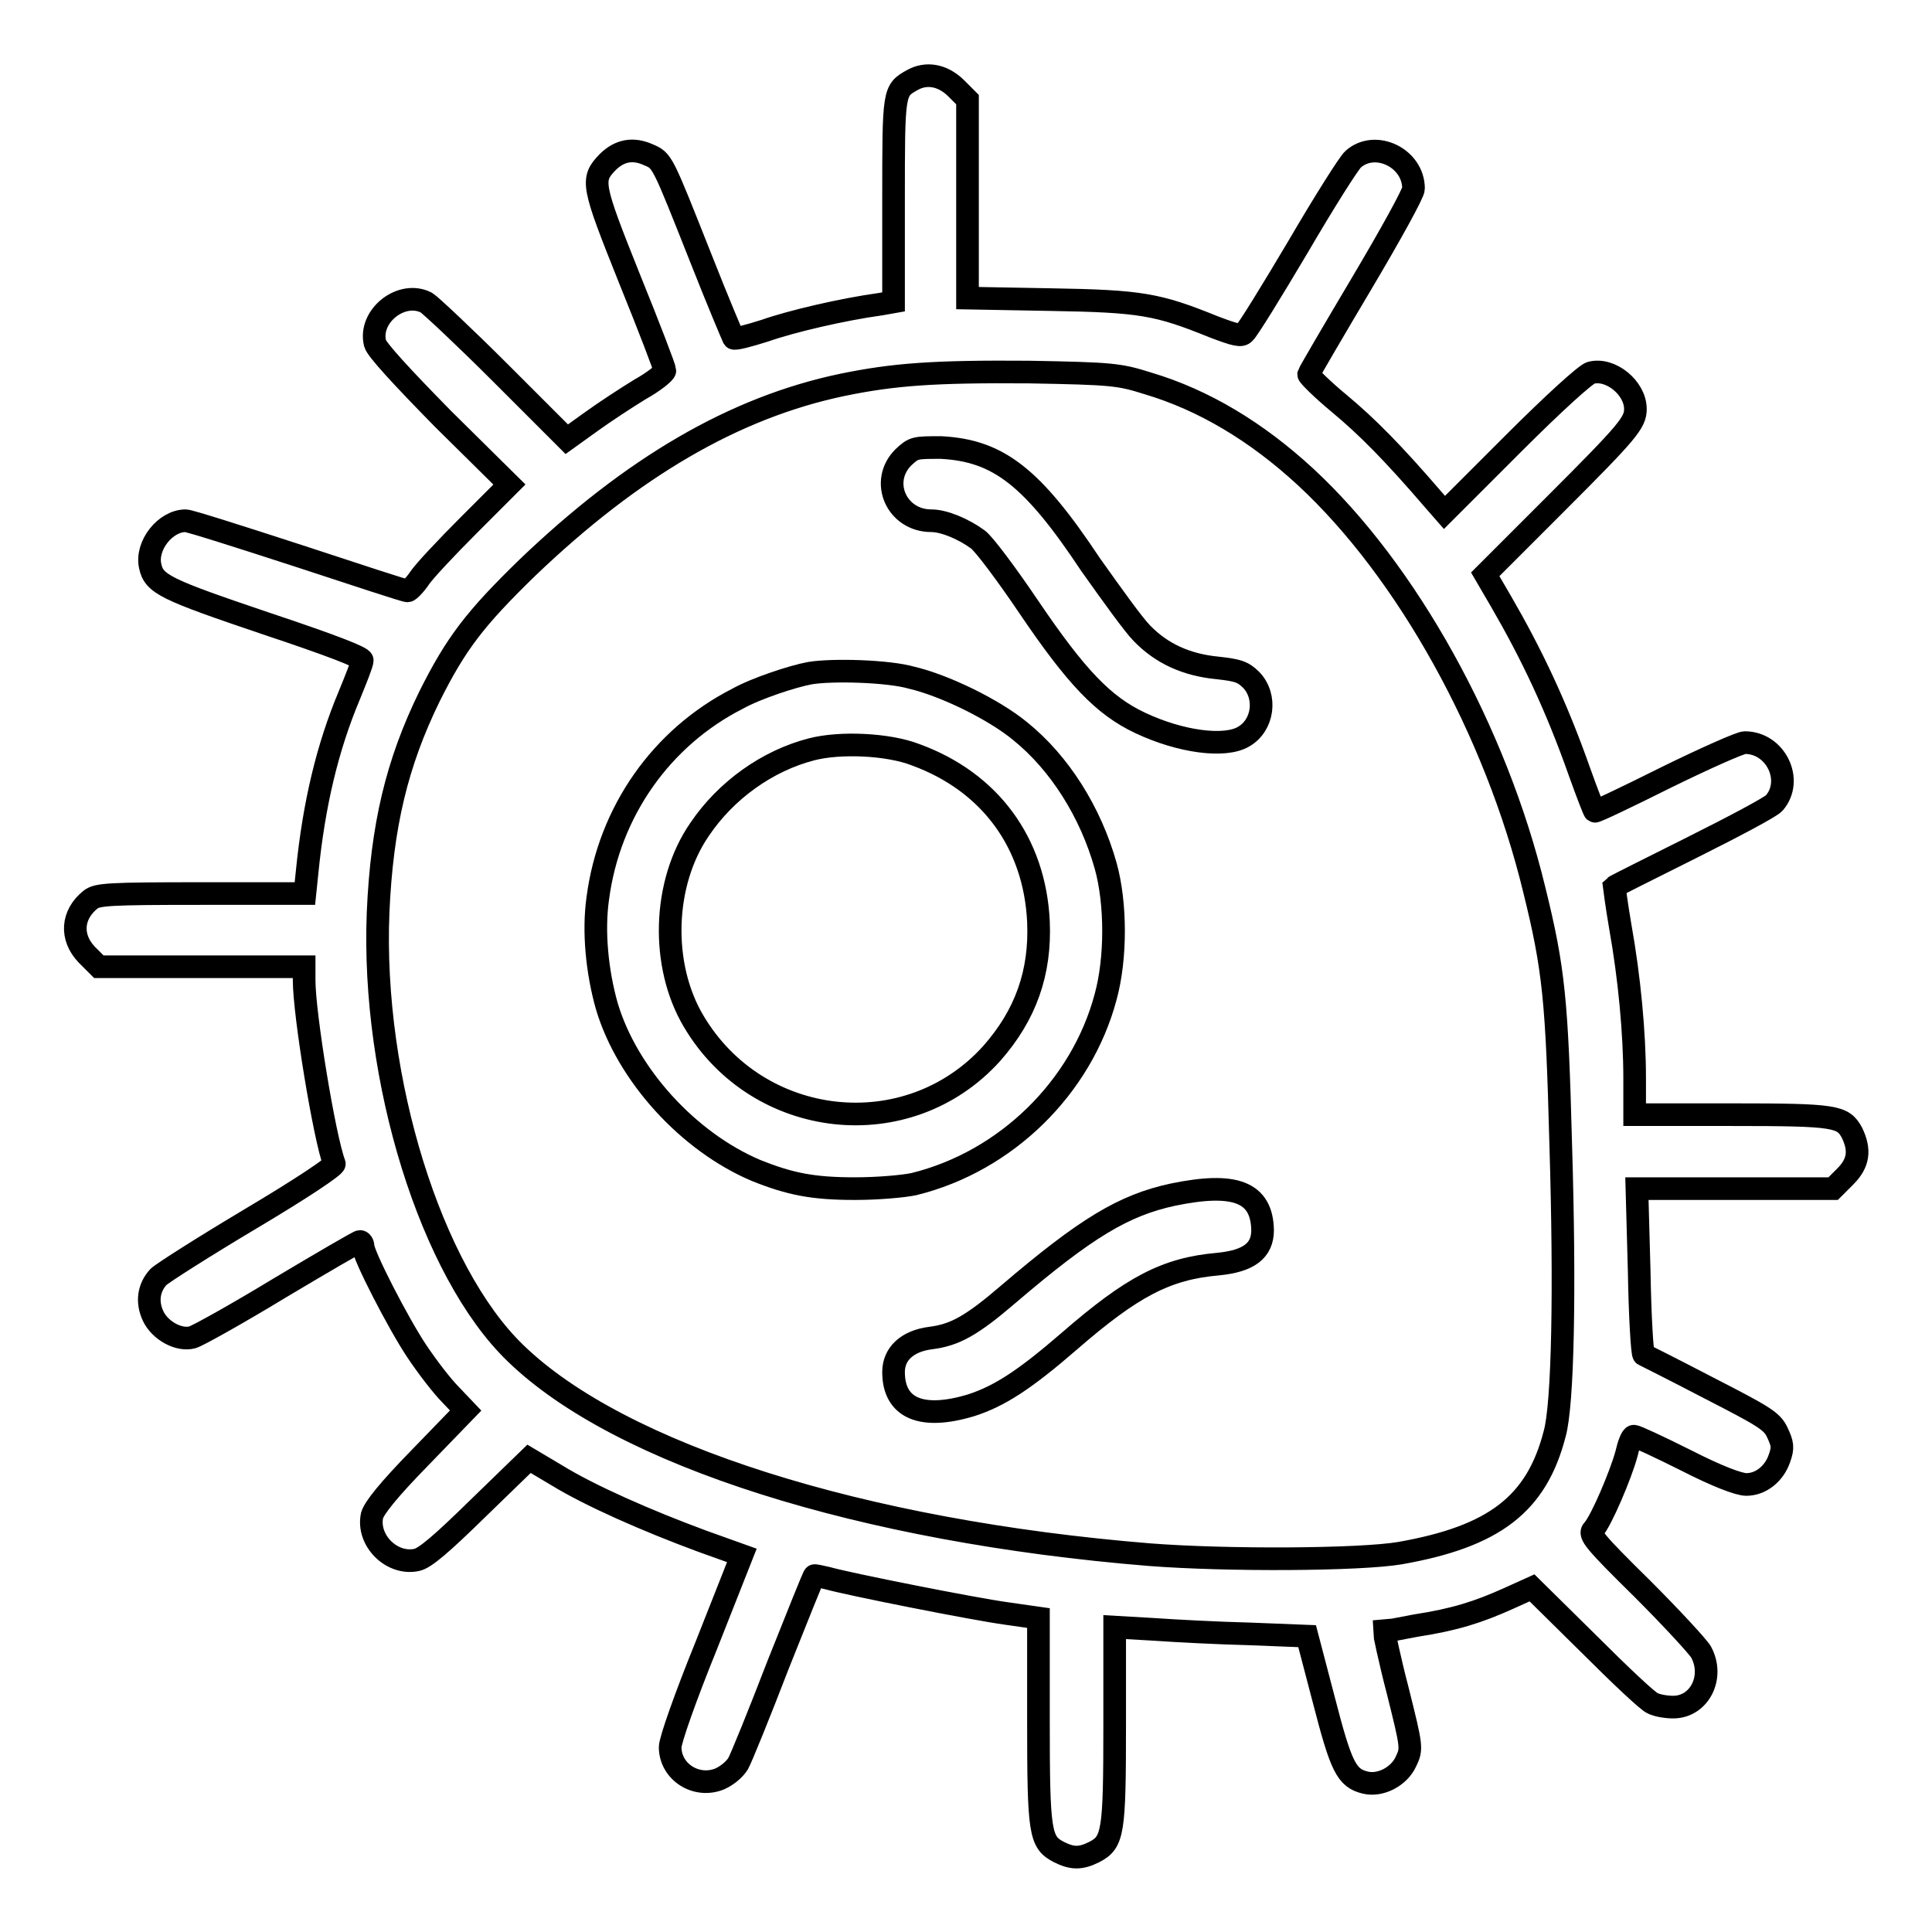
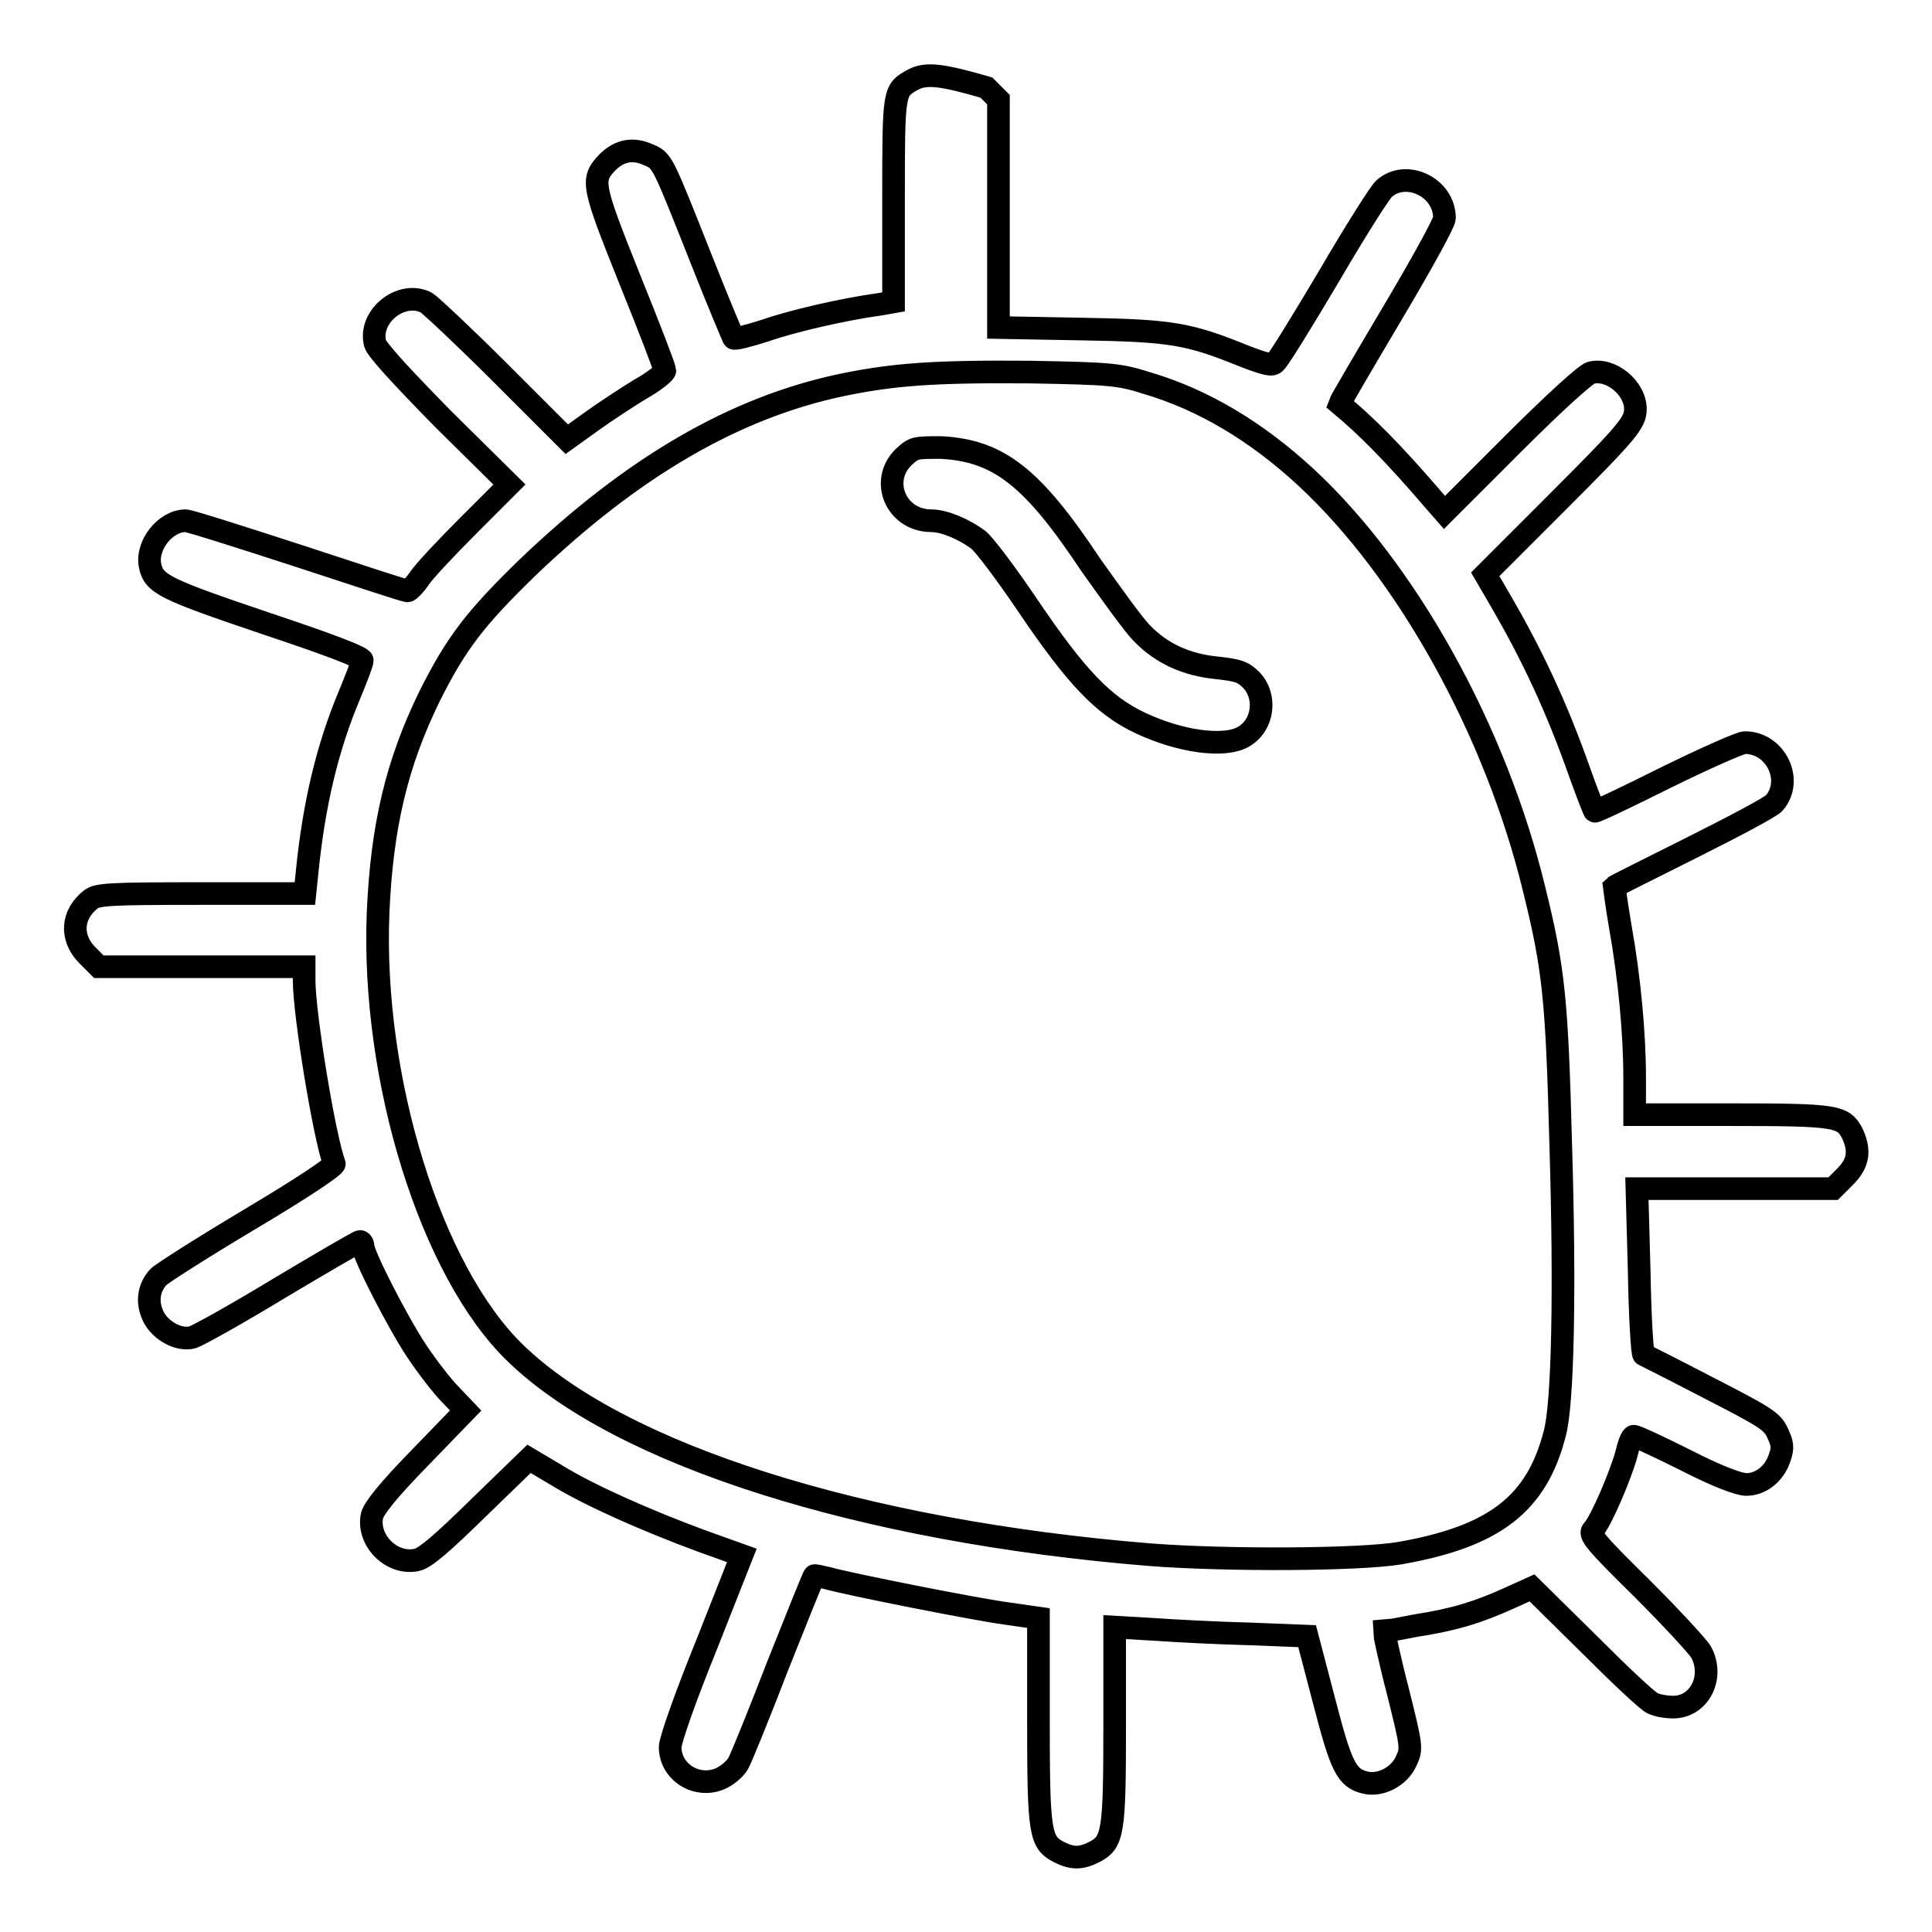
<svg xmlns="http://www.w3.org/2000/svg" version="1.1" x="0px" y="0px" viewBox="0 0 256 256" enable-background="new 0 0 256 256" xml:space="preserve">
  <g>
    <g>
      <g>
-         <path stroke-width="3" fill-opacity="0" stroke="#000000" d="M120.9,10.6c-2.5,1.4-2.5,1.4-2.5,15.9v13.5l-1.7,0.3c-5.1,0.7-11.9,2.3-15.3,3.5c-2.2,0.7-4.1,1.2-4.2,1c-0.1-0.2-2.1-4.9-4.3-10.5c-5.2-13.1-5.1-13-7-13.8c-2-0.9-3.8-0.6-5.4,1c-2.2,2.3-2.1,2.9,2.9,15.4c2.6,6.4,4.7,11.9,4.7,12.2c0,0.3-1.5,1.5-3.3,2.5c-1.8,1.1-4.7,3-6.5,4.3l-3.2,2.3l-8.8-8.8c-4.8-4.8-9.3-9-9.8-9.3c-3.3-1.7-7.7,1.8-6.8,5.4c0.2,0.8,3.4,4.3,9,10l8.8,8.7l-5.4,5.4c-3,3-5.9,6.1-6.5,7c-0.6,0.9-1.4,1.7-1.6,1.7c-0.3,0-6.7-2.1-14.3-4.6C31.7,71.1,25.1,69,24.6,69c-2.7,0-5.3,3.3-4.7,6c0.5,2.4,2,3.1,15.3,7.6c9,3,12.8,4.5,12.8,4.9c0,0.4-0.8,2.4-1.7,4.6c-2.9,6.9-4.7,14.4-5.6,23.4l-0.3,2.9H26.7c-12.3,0-13.8,0.1-14.7,0.8c-2.5,2-2.7,5-0.5,7.3l1.6,1.6h13.6h13.6v1.8c0,4.5,2.7,20.9,4,24.3c0.1,0.3-4.2,3.2-11.1,7.3c-6.2,3.7-11.7,7.2-12.2,7.7c-1.3,1.4-1.6,3.3-0.7,5.2c0.9,1.9,3.4,3.3,5.2,2.8c0.7-0.2,5.9-3.1,11.5-6.5c5.7-3.4,10.5-6.2,10.7-6.2s0.4,0.3,0.4,0.6c0,1.2,4.7,10.3,7.1,13.9c1.4,2.1,3.4,4.7,4.5,5.8l2,2.1l-6,6.2c-4.3,4.4-6.1,6.7-6.4,7.7c-0.7,3.3,2.6,6.6,5.9,5.9c1.1-0.2,3.4-2.2,8.2-6.9l6.7-6.5l3.7,2.2c4.4,2.7,11.9,6,19.2,8.7l5.3,1.9l-4.7,11.9c-2.8,6.9-4.8,12.6-4.8,13.5c0,3.3,3.5,5.5,6.6,4.2c0.9-0.4,1.9-1.2,2.4-2c0.4-0.7,2.8-6.6,5.3-13.1c2.6-6.5,4.7-11.8,4.8-11.8c0-0.1,0.8,0.1,1.7,0.3c2.8,0.8,19.4,4.1,23.8,4.7l4.2,0.6v13.6c0,14.9,0.2,16.1,2.7,17.4c1.8,0.9,2.9,0.9,4.7,0c2.5-1.3,2.7-2.5,2.7-16.8v-13l5.2,0.3c2.8,0.2,8.6,0.5,12.7,0.6l7.6,0.3l2.2,8.4c2.3,8.9,3,10.4,5.5,11c2,0.5,4.5-0.8,5.4-2.8c0.8-1.7,0.8-1.8-1.1-9.4c-1.1-4.2-1.8-7.7-1.8-7.8c0.1,0,2-0.4,4.2-0.8c5.2-0.8,8.3-1.8,12.3-3.6l3.1-1.4l7.5,7.4c4.1,4.1,7.9,7.7,8.5,7.9c0.6,0.3,1.8,0.5,2.7,0.5c3.5,0,5.5-4,3.7-7.3c-0.4-0.7-3.9-4.5-7.8-8.4c-6.4-6.3-7.1-7.2-6.5-7.8c1.1-1.2,3.7-7.4,4.4-10c0.3-1.3,0.7-2.4,1-2.4s3.3,1.4,6.9,3.2c4.1,2.1,7,3.2,8,3.2c1.9,0,3.7-1.4,4.4-3.5c0.5-1.4,0.4-1.9-0.3-3.4c-0.7-1.5-1.7-2.1-9.1-5.9c-4.6-2.4-8.4-4.3-8.6-4.4c-0.2-0.1-0.5-5.1-0.6-11.1l-0.3-10.9h13h13l1.6-1.6c1.8-1.8,2-3.5,0.9-5.8c-1.2-2.2-2.1-2.4-15.9-2.4h-12.9v-4.8c0-6-0.7-13.4-1.9-20.1c-0.5-2.9-0.8-5.3-0.8-5.3c0.1-0.1,4.7-2.4,10.3-5.2c5.6-2.8,10.5-5.4,10.9-5.9c2.6-3,0.2-8-3.9-8c-0.6,0-5.3,2.1-10.4,4.6c-5.2,2.6-9.4,4.6-9.5,4.5c-0.1-0.1-1-2.4-2-5.2c-3.1-8.8-6.4-15.7-10.4-22.6l-2.1-3.6l9.4-9.4c9.5-9.5,10.5-10.7,10.5-12.5c0-2.8-3.3-5.5-5.9-4.8c-0.7,0.2-4.8,3.9-10.3,9.4l-9.1,9.1l-1.4-1.6c-5.5-6.4-8.9-9.8-12.5-12.8c-2.3-1.9-4.1-3.7-4.1-3.9c0.1-0.3,3.2-5.6,7-12c3.8-6.4,6.9-12,6.9-12.6c0-4.1-5.1-6.5-8-3.9c-0.5,0.4-3.8,5.6-7.3,11.6c-3.5,5.9-6.7,11.1-7.1,11.4c-0.4,0.5-1.2,0.3-4.1-0.8c-7.4-3-9.6-3.4-21.6-3.6l-11-0.2V26.3V13.2l-1.6-1.6C124.8,9.9,122.7,9.6,120.9,10.6z M152.1,50.8c7.4,2.2,14.4,6.4,20.9,12.4c13.4,12.4,25.2,33.6,30.3,54.7c2.6,10.5,3,14.7,3.5,33.6c0.6,19.5,0.3,34.6-0.8,38.5c-2.4,9.3-8,13.6-20.5,15.8c-5.3,0.9-22.9,1-33.2,0.2c-38.1-3.1-70.1-13.2-84-26.7c-11.2-10.8-19.1-36.3-18.2-58.4c0.5-11.5,2.5-19.8,6.8-28.6c3.5-7,6-10.3,13-17.1c13.9-13.3,27.4-21.2,41.7-24.2c6.8-1.4,12.1-1.8,24.8-1.7C147.4,49.5,148.3,49.6,152.1,50.8z" />
+         <path stroke-width="3" fill-opacity="0" stroke="#000000" d="M120.9,10.6c-2.5,1.4-2.5,1.4-2.5,15.9v13.5l-1.7,0.3c-5.1,0.7-11.9,2.3-15.3,3.5c-2.2,0.7-4.1,1.2-4.2,1c-0.1-0.2-2.1-4.9-4.3-10.5c-5.2-13.1-5.1-13-7-13.8c-2-0.9-3.8-0.6-5.4,1c-2.2,2.3-2.1,2.9,2.9,15.4c2.6,6.4,4.7,11.9,4.7,12.2c0,0.3-1.5,1.5-3.3,2.5c-1.8,1.1-4.7,3-6.5,4.3l-3.2,2.3l-8.8-8.8c-4.8-4.8-9.3-9-9.8-9.3c-3.3-1.7-7.7,1.8-6.8,5.4c0.2,0.8,3.4,4.3,9,10l8.8,8.7l-5.4,5.4c-3,3-5.9,6.1-6.5,7c-0.6,0.9-1.4,1.7-1.6,1.7c-0.3,0-6.7-2.1-14.3-4.6C31.7,71.1,25.1,69,24.6,69c-2.7,0-5.3,3.3-4.7,6c0.5,2.4,2,3.1,15.3,7.6c9,3,12.8,4.5,12.8,4.9c0,0.4-0.8,2.4-1.7,4.6c-2.9,6.9-4.7,14.4-5.6,23.4l-0.3,2.9H26.7c-12.3,0-13.8,0.1-14.7,0.8c-2.5,2-2.7,5-0.5,7.3l1.6,1.6h13.6h13.6v1.8c0,4.5,2.7,20.9,4,24.3c0.1,0.3-4.2,3.2-11.1,7.3c-6.2,3.7-11.7,7.2-12.2,7.7c-1.3,1.4-1.6,3.3-0.7,5.2c0.9,1.9,3.4,3.3,5.2,2.8c0.7-0.2,5.9-3.1,11.5-6.5c5.7-3.4,10.5-6.2,10.7-6.2s0.4,0.3,0.4,0.6c0,1.2,4.7,10.3,7.1,13.9c1.4,2.1,3.4,4.7,4.5,5.8l2,2.1l-6,6.2c-4.3,4.4-6.1,6.7-6.4,7.7c-0.7,3.3,2.6,6.6,5.9,5.9c1.1-0.2,3.4-2.2,8.2-6.9l6.7-6.5l3.7,2.2c4.4,2.7,11.9,6,19.2,8.7l5.3,1.9l-4.7,11.9c-2.8,6.9-4.8,12.6-4.8,13.5c0,3.3,3.5,5.5,6.6,4.2c0.9-0.4,1.9-1.2,2.4-2c0.4-0.7,2.8-6.6,5.3-13.1c2.6-6.5,4.7-11.8,4.8-11.8c0-0.1,0.8,0.1,1.7,0.3c2.8,0.8,19.4,4.1,23.8,4.7l4.2,0.6v13.6c0,14.9,0.2,16.1,2.7,17.4c1.8,0.9,2.9,0.9,4.7,0c2.5-1.3,2.7-2.5,2.7-16.8v-13l5.2,0.3c2.8,0.2,8.6,0.5,12.7,0.6l7.6,0.3l2.2,8.4c2.3,8.9,3,10.4,5.5,11c2,0.5,4.5-0.8,5.4-2.8c0.8-1.7,0.8-1.8-1.1-9.4c-1.1-4.2-1.8-7.7-1.8-7.8c0.1,0,2-0.4,4.2-0.8c5.2-0.8,8.3-1.8,12.3-3.6l3.1-1.4l7.5,7.4c4.1,4.1,7.9,7.7,8.5,7.9c0.6,0.3,1.8,0.5,2.7,0.5c3.5,0,5.5-4,3.7-7.3c-0.4-0.7-3.9-4.5-7.8-8.4c-6.4-6.3-7.1-7.2-6.5-7.8c1.1-1.2,3.7-7.4,4.4-10c0.3-1.3,0.7-2.4,1-2.4s3.3,1.4,6.9,3.2c4.1,2.1,7,3.2,8,3.2c1.9,0,3.7-1.4,4.4-3.5c0.5-1.4,0.4-1.9-0.3-3.4c-0.7-1.5-1.7-2.1-9.1-5.9c-4.6-2.4-8.4-4.3-8.6-4.4c-0.2-0.1-0.5-5.1-0.6-11.1l-0.3-10.9h13h13l1.6-1.6c1.8-1.8,2-3.5,0.9-5.8c-1.2-2.2-2.1-2.4-15.9-2.4h-12.9v-4.8c0-6-0.7-13.4-1.9-20.1c-0.5-2.9-0.8-5.3-0.8-5.3c0.1-0.1,4.7-2.4,10.3-5.2c5.6-2.8,10.5-5.4,10.9-5.9c2.6-3,0.2-8-3.9-8c-0.6,0-5.3,2.1-10.4,4.6c-5.2,2.6-9.4,4.6-9.5,4.5c-0.1-0.1-1-2.4-2-5.2c-3.1-8.8-6.4-15.7-10.4-22.6l-2.1-3.6l9.4-9.4c9.5-9.5,10.5-10.7,10.5-12.5c0-2.8-3.3-5.5-5.9-4.8c-0.7,0.2-4.8,3.9-10.3,9.4l-9.1,9.1l-1.4-1.6c-5.5-6.4-8.9-9.8-12.5-12.8c0.1-0.3,3.2-5.6,7-12c3.8-6.4,6.9-12,6.9-12.6c0-4.1-5.1-6.5-8-3.9c-0.5,0.4-3.8,5.6-7.3,11.6c-3.5,5.9-6.7,11.1-7.1,11.4c-0.4,0.5-1.2,0.3-4.1-0.8c-7.4-3-9.6-3.4-21.6-3.6l-11-0.2V26.3V13.2l-1.6-1.6C124.8,9.9,122.7,9.6,120.9,10.6z M152.1,50.8c7.4,2.2,14.4,6.4,20.9,12.4c13.4,12.4,25.2,33.6,30.3,54.7c2.6,10.5,3,14.7,3.5,33.6c0.6,19.5,0.3,34.6-0.8,38.5c-2.4,9.3-8,13.6-20.5,15.8c-5.3,0.9-22.9,1-33.2,0.2c-38.1-3.1-70.1-13.2-84-26.7c-11.2-10.8-19.1-36.3-18.2-58.4c0.5-11.5,2.5-19.8,6.8-28.6c3.5-7,6-10.3,13-17.1c13.9-13.3,27.4-21.2,41.7-24.2c6.8-1.4,12.1-1.8,24.8-1.7C147.4,49.5,148.3,49.6,152.1,50.8z" />
        <path stroke-width="3" fill-opacity="0" stroke="#000000" d="M119.7,60.6c-3.2,3.2-0.9,8.4,3.7,8.4c1.7,0,4.3,1.1,6.2,2.5c0.8,0.6,3.8,4.6,6.7,8.9c6.3,9.3,9.9,13.1,14.8,15.4c5.3,2.5,11.2,3.3,13.7,1.8c2.6-1.5,3.1-5.3,1-7.5c-1.1-1.1-1.8-1.3-4.5-1.6c-4.1-0.4-7.4-1.9-10-4.6c-1.1-1.1-4.1-5.3-6.8-9.1c-7.7-11.6-12.2-15.1-19.8-15.5C121.2,59.3,121.1,59.3,119.7,60.6z" />
-         <path stroke-width="3" fill-opacity="0" stroke="#000000" d="M107.3,89.2c-2.2,0.4-7.1,2-9.6,3.4c-10,5.1-17,14.9-18.5,26.5c-0.6,4.3-0.1,9.6,1.2,14.2c2.7,9.1,10.8,18,19.8,21.8c4.5,1.8,7.5,2.4,13.1,2.4c3,0,6.4-0.3,7.8-0.6c12.2-3,22.2-12.8,25.4-24.8c1.4-5.1,1.4-12.4,0-17.4c-2-7.1-6.1-13.6-11.3-17.8c-3.5-2.9-10.1-6.1-14.4-7.1C117.7,88.9,110.2,88.7,107.3,89.2z M121.3,100c9.9,3.6,15.8,11.7,16.3,22.1c0.3,6.8-1.7,12.4-6.2,17.5c-11.1,12.3-31,10.1-39.5-4.3c-4.4-7.4-4.1-18.3,0.8-25.4c3.5-5.2,9-9.1,14.8-10.6C111.3,98.3,117.7,98.6,121.3,100z" />
-         <path stroke-width="3" fill-opacity="0" stroke="#000000" d="M155.4,158.3c-6.5,1.4-11.5,4.4-21.8,13.2c-4.9,4.2-7.1,5.4-10.3,5.8c-3.1,0.4-4.9,2.1-4.9,4.5c0,4.8,3.7,6.4,10.3,4.4c3.7-1.2,7-3.3,13-8.5c8.3-7.2,12.8-9.6,19.7-10.2c4.1-0.4,5.9-1.8,5.9-4.5C167.2,157.9,163.6,156.6,155.4,158.3z" />
      </g>
    </g>
  </g>
</svg>